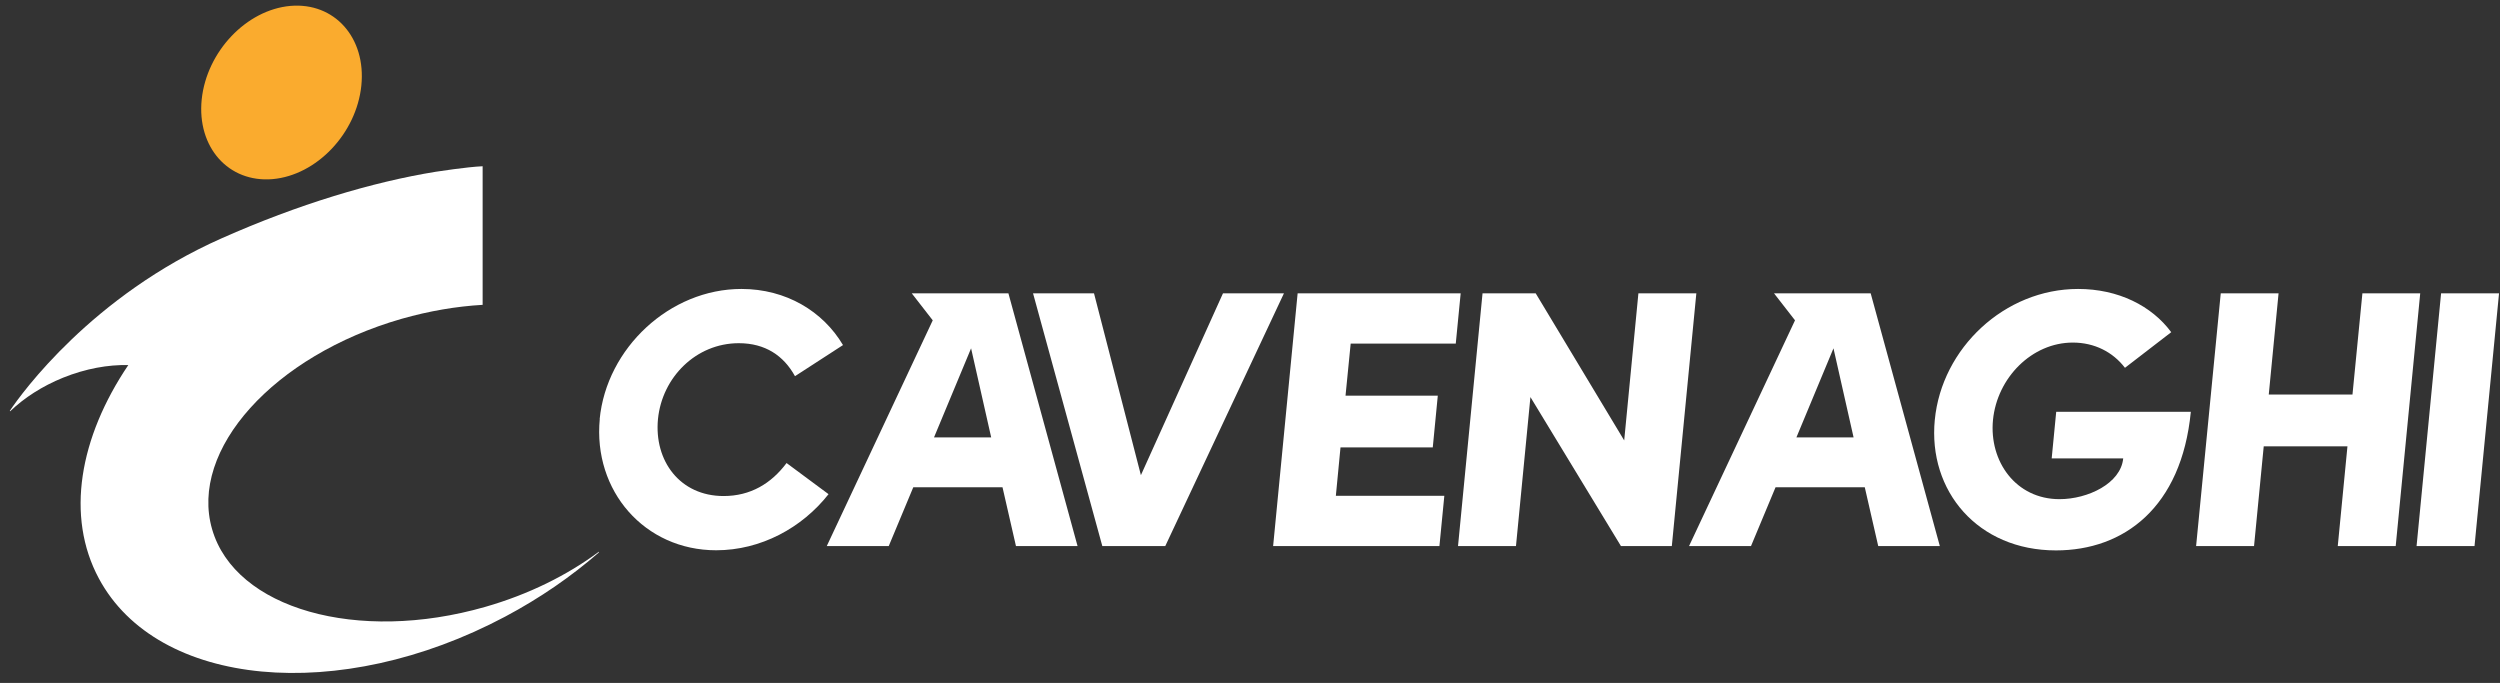
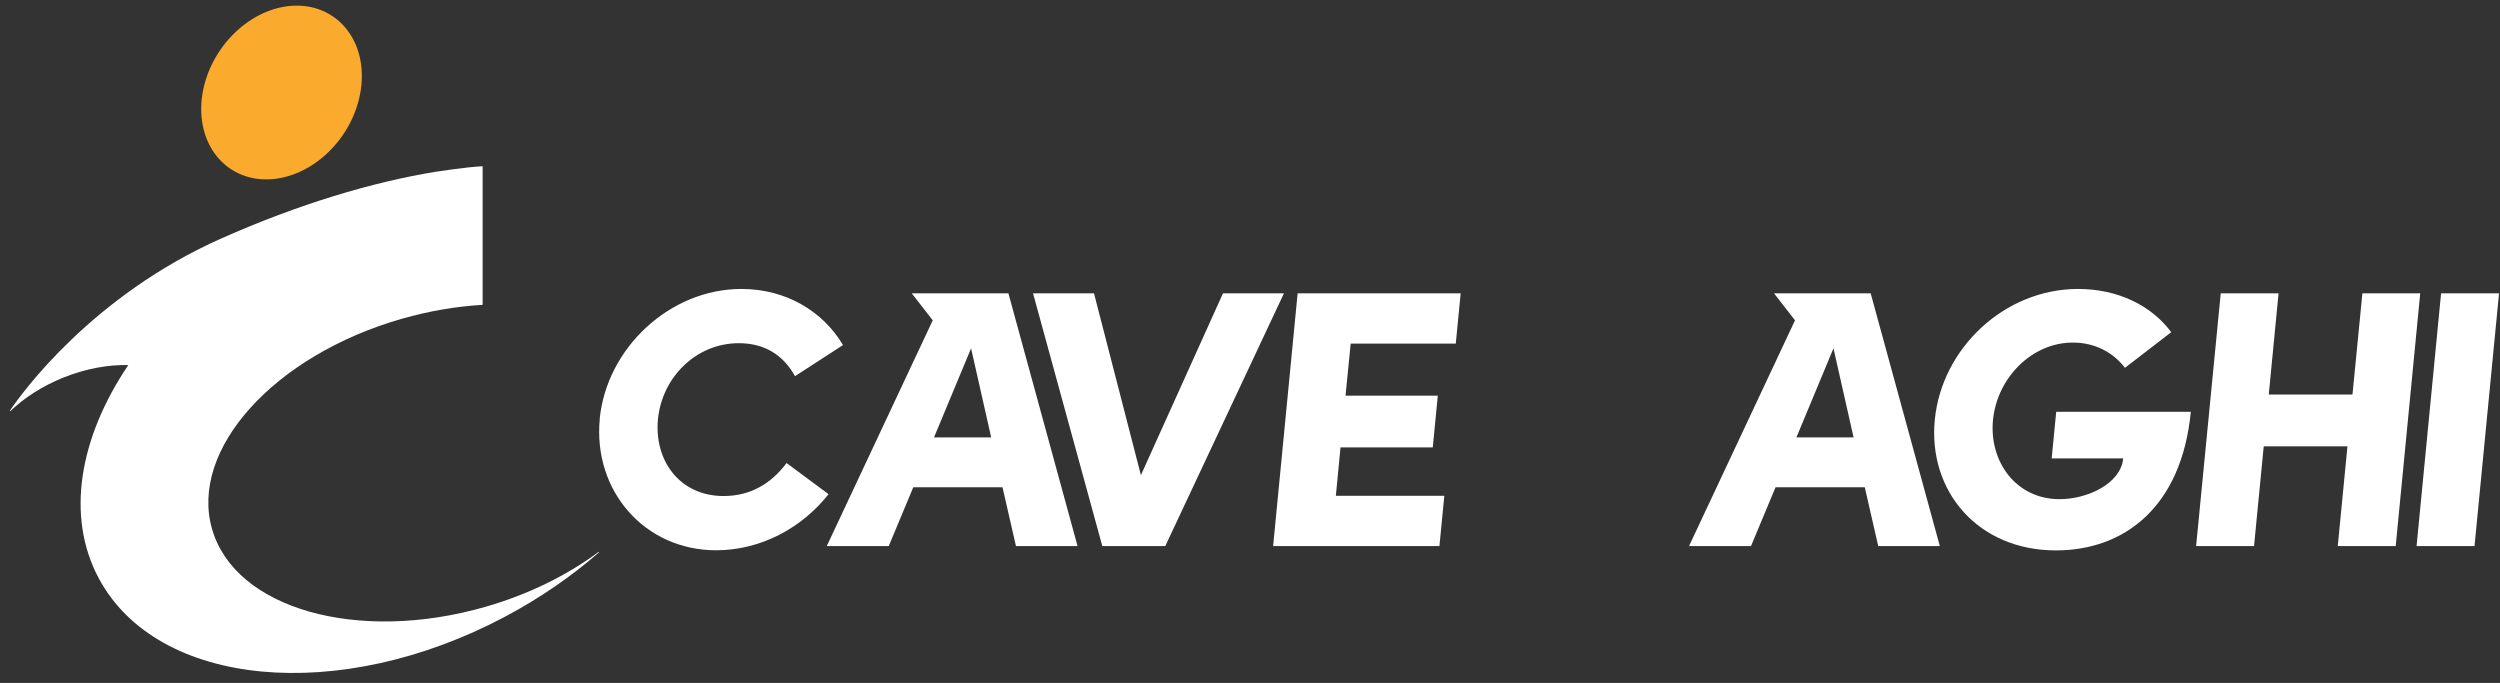
<svg xmlns="http://www.w3.org/2000/svg" width="205" height="56" viewBox="0 0 205 56" fill="none">
  <rect x="0" y="0" width="205" height="56" fill="#333333" stroke="none" />
  <g clip-path="url(#clip0_263_927)">
    <path d="M49.058 45.277C46.512 47.163 43.358 48.741 39.782 49.766C29.31 52.768 19.281 49.919 17.395 43.402C15.499 36.874 22.456 29.157 32.928 26.144C35.195 25.499 37.432 25.12 39.576 24.997V13.632C38.246 13.693 35.824 14.072 35.742 14.083C30.547 14.923 24.445 16.757 18.189 19.535C7.542 24.248 1.77 32.252 0.811 33.676C0.791 33.707 0.832 33.738 0.852 33.707C1.976 32.631 3.45 31.668 5.171 30.971C7.026 30.223 8.882 29.895 10.52 29.936C6.511 35.88 5.367 42.336 8.109 47.439C12.912 56.386 27.826 57.789 41.421 50.565C44.276 49.048 46.853 47.265 49.089 45.318C49.13 45.287 49.089 45.236 49.048 45.256" fill="white" />
    <path d="M29.63 7.022C29.227 10.947 25.96 14.37 22.353 14.688C18.735 14.995 16.138 12.074 16.54 8.149C16.952 4.225 20.209 0.802 23.816 0.484C27.434 0.177 30.031 3.097 29.63 7.022Z" fill="#FAAB2E" />
    <path d="M49.172 34.373C49.739 28.541 54.923 23.694 60.798 23.694C64.457 23.694 67.487 25.529 69.126 28.296L65.189 30.847C64.261 29.167 62.756 28.142 60.581 28.142C57.077 28.142 54.294 30.939 53.954 34.362C53.624 37.795 55.758 40.675 59.334 40.675C61.54 40.675 63.241 39.65 64.498 37.969L67.941 40.521C65.766 43.288 62.385 45.122 58.726 45.122C52.862 45.122 48.615 40.255 49.182 34.352" fill="white" />
    <path d="M109.54 40.655H118.435L118.033 44.775H104.397L106.406 24.054H119.775L119.373 28.173H110.756L110.333 32.447H117.899L117.487 36.689H109.921L109.54 40.655Z" fill="white" />
-     <path d="M134.349 24.054H139.1L137.09 44.775H132.916L125.495 32.559L124.31 44.775H119.558L121.568 24.054H125.928L133.184 36.115L134.349 24.054Z" fill="white" />
    <path d="M158.653 34.434C159.22 28.541 164.383 23.694 170.403 23.694C173.701 23.694 176.443 25.078 178.04 27.24L174.247 30.161C173.258 28.869 171.753 28.091 169.97 28.091C166.61 28.091 163.765 30.98 163.425 34.434C163.095 37.836 165.301 40.931 168.877 40.931C171.207 40.931 173.907 39.64 174.103 37.59H168.238L168.609 33.768H179.648C178.885 41.618 174.154 45.133 168.589 45.133C162.178 45.133 158.086 40.265 158.653 34.424" fill="white" />
    <path d="M193.717 24.054H198.458L196.448 44.775H191.697L192.491 36.597H185.626L184.832 44.775H180.081L182.101 24.054H186.842L186.038 32.354H192.903L193.717 24.054Z" fill="white" />
    <path d="M198.159 44.775L200.169 24.054H204.921L202.911 44.775H198.159Z" fill="white" />
    <path d="M100.284 24.054L93.554 38.964L89.709 24.054H84.71L90.389 44.775H95.553L105.283 24.054H100.284Z" fill="white" />
    <path d="M76.588 35.869L79.629 28.563L81.278 35.869H76.588ZM82.7 24.054H74.764L76.485 26.267L67.796 44.775H72.878L74.888 39.958H82.206L83.308 44.775H88.359L82.69 24.054H82.7Z" fill="white" />
    <path d="M147.305 35.869L150.345 28.563L151.994 35.869H147.305ZM153.406 24.054H145.47L147.191 26.267L138.502 44.775H143.584L145.594 39.958H152.912L154.014 44.775H159.065L153.396 24.054H153.406Z" fill="white" />
  </g>
  <defs>
    <clipPath id="clip0_263_927">
      <rect width="204.11" height="54.733" fill="white" transform="translate(0.811 0.463)" />
    </clipPath>
  </defs>
</svg>